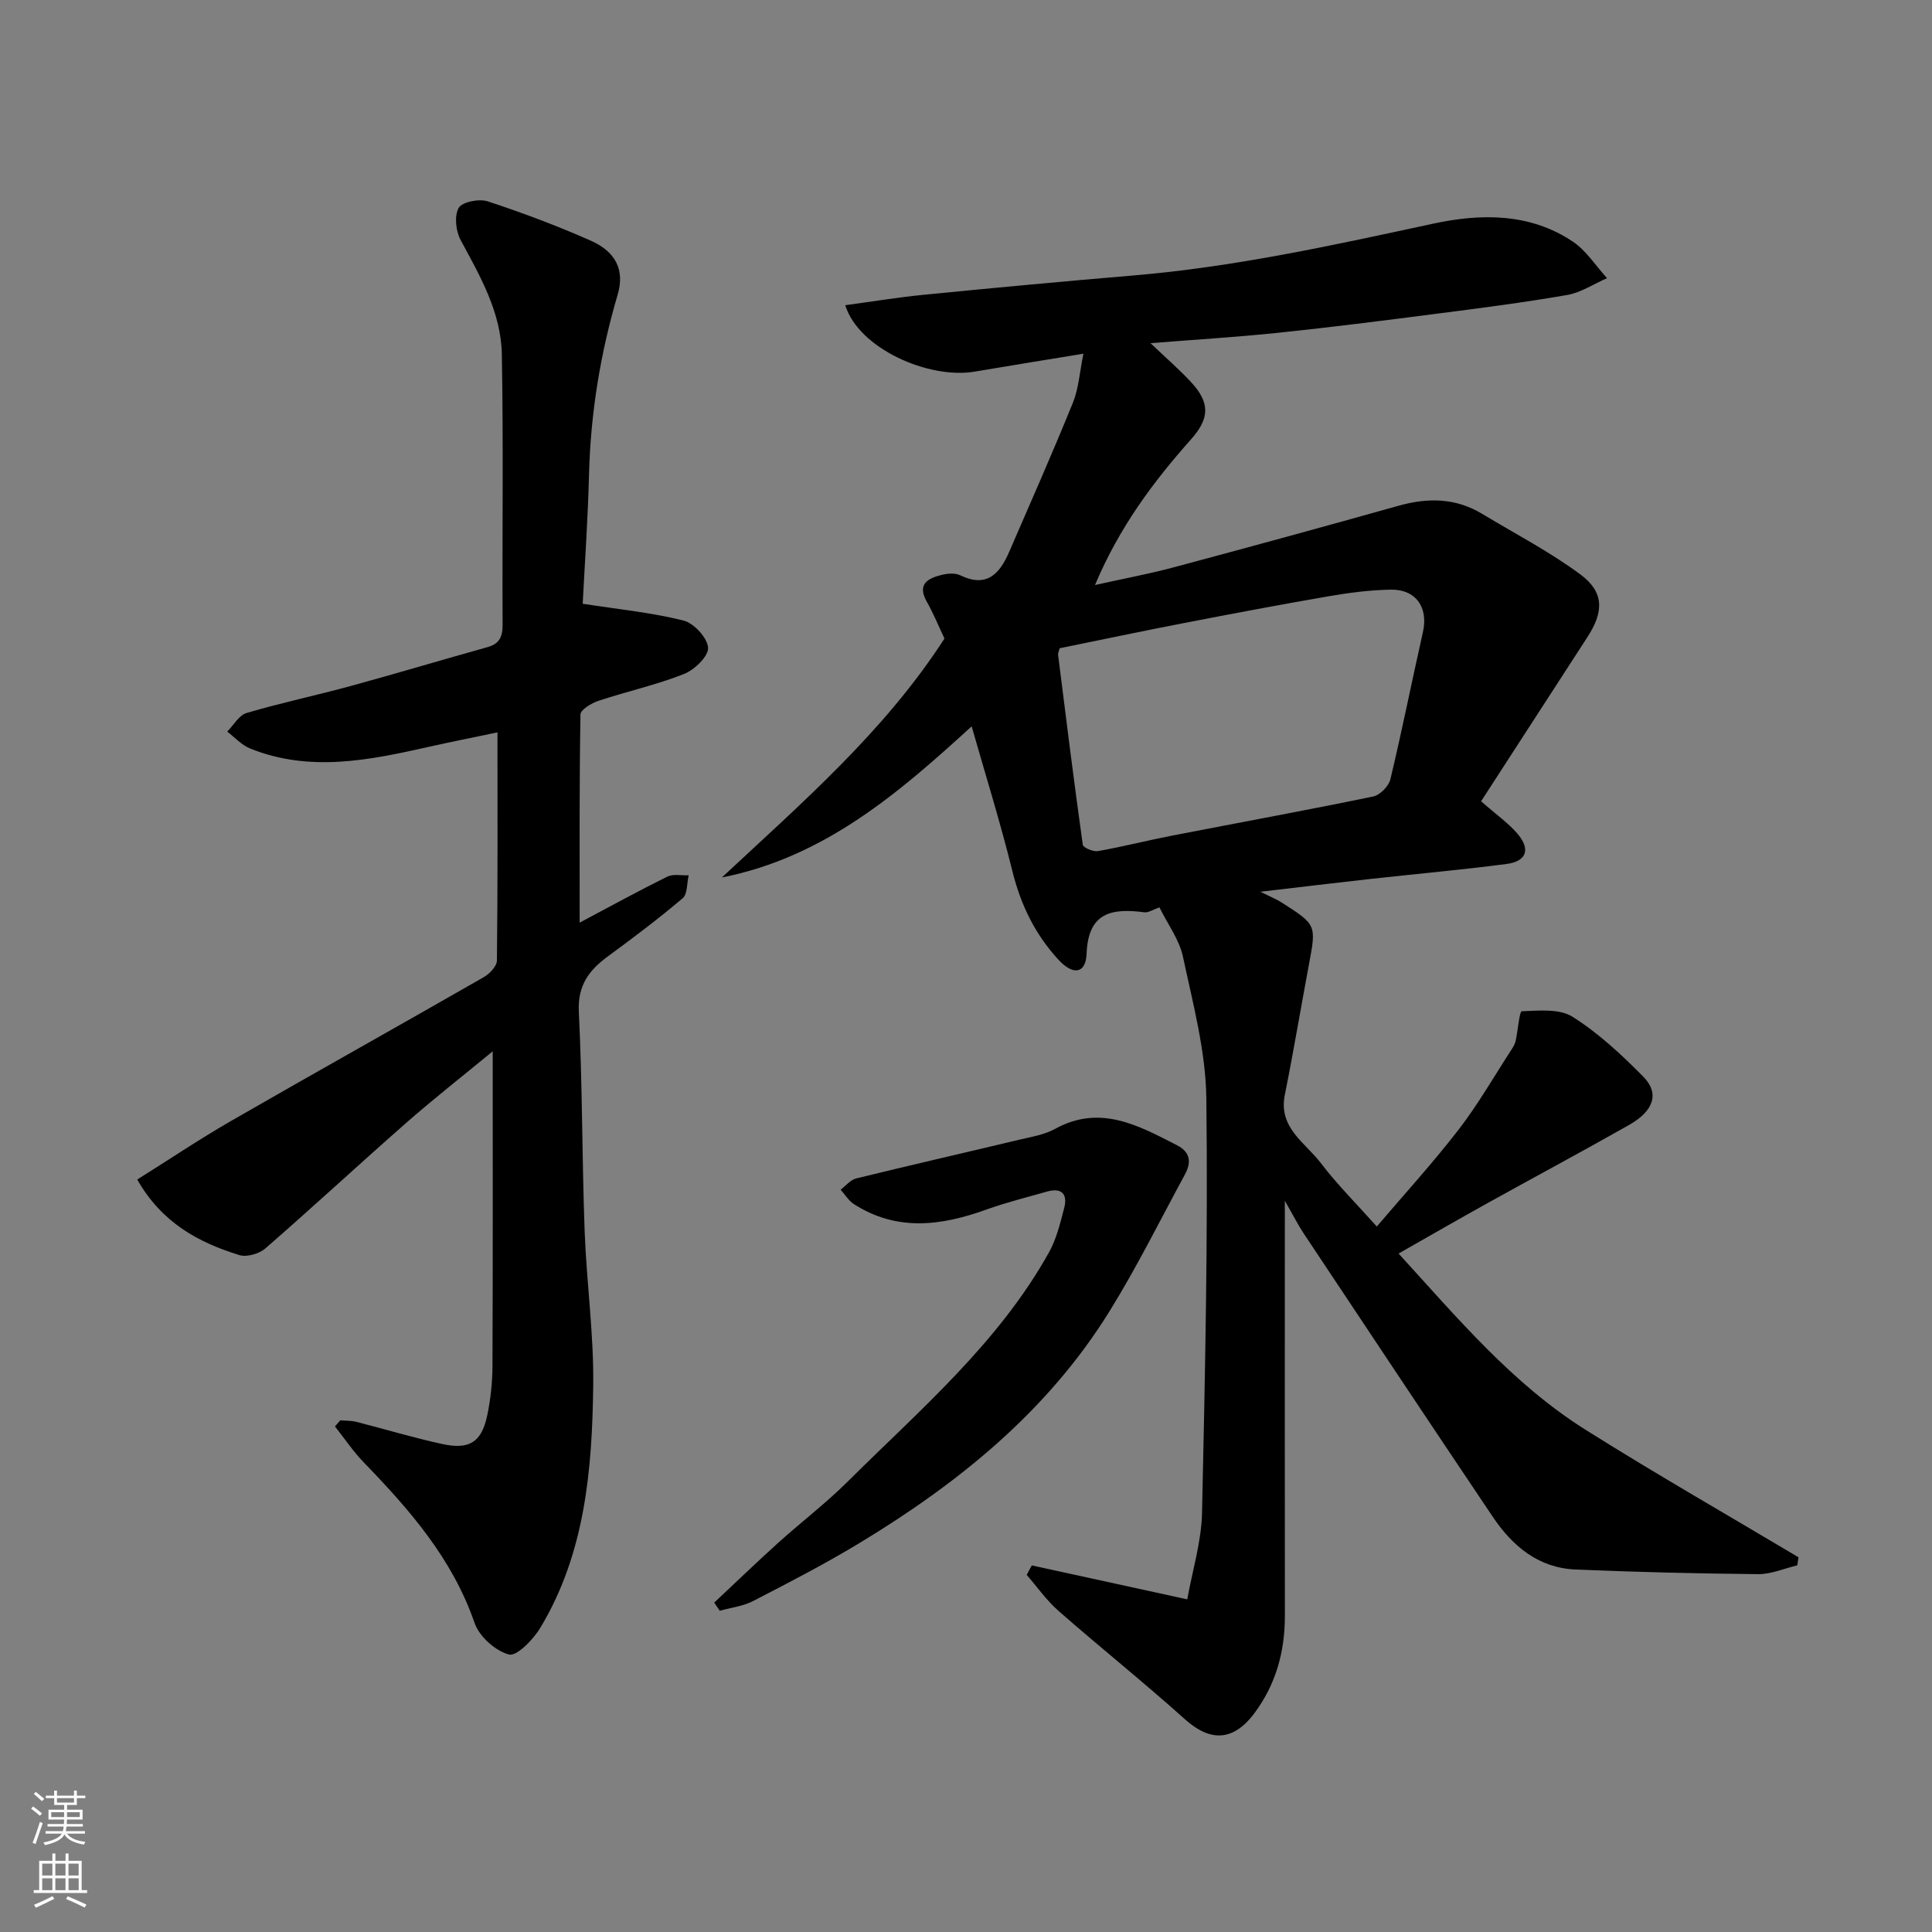
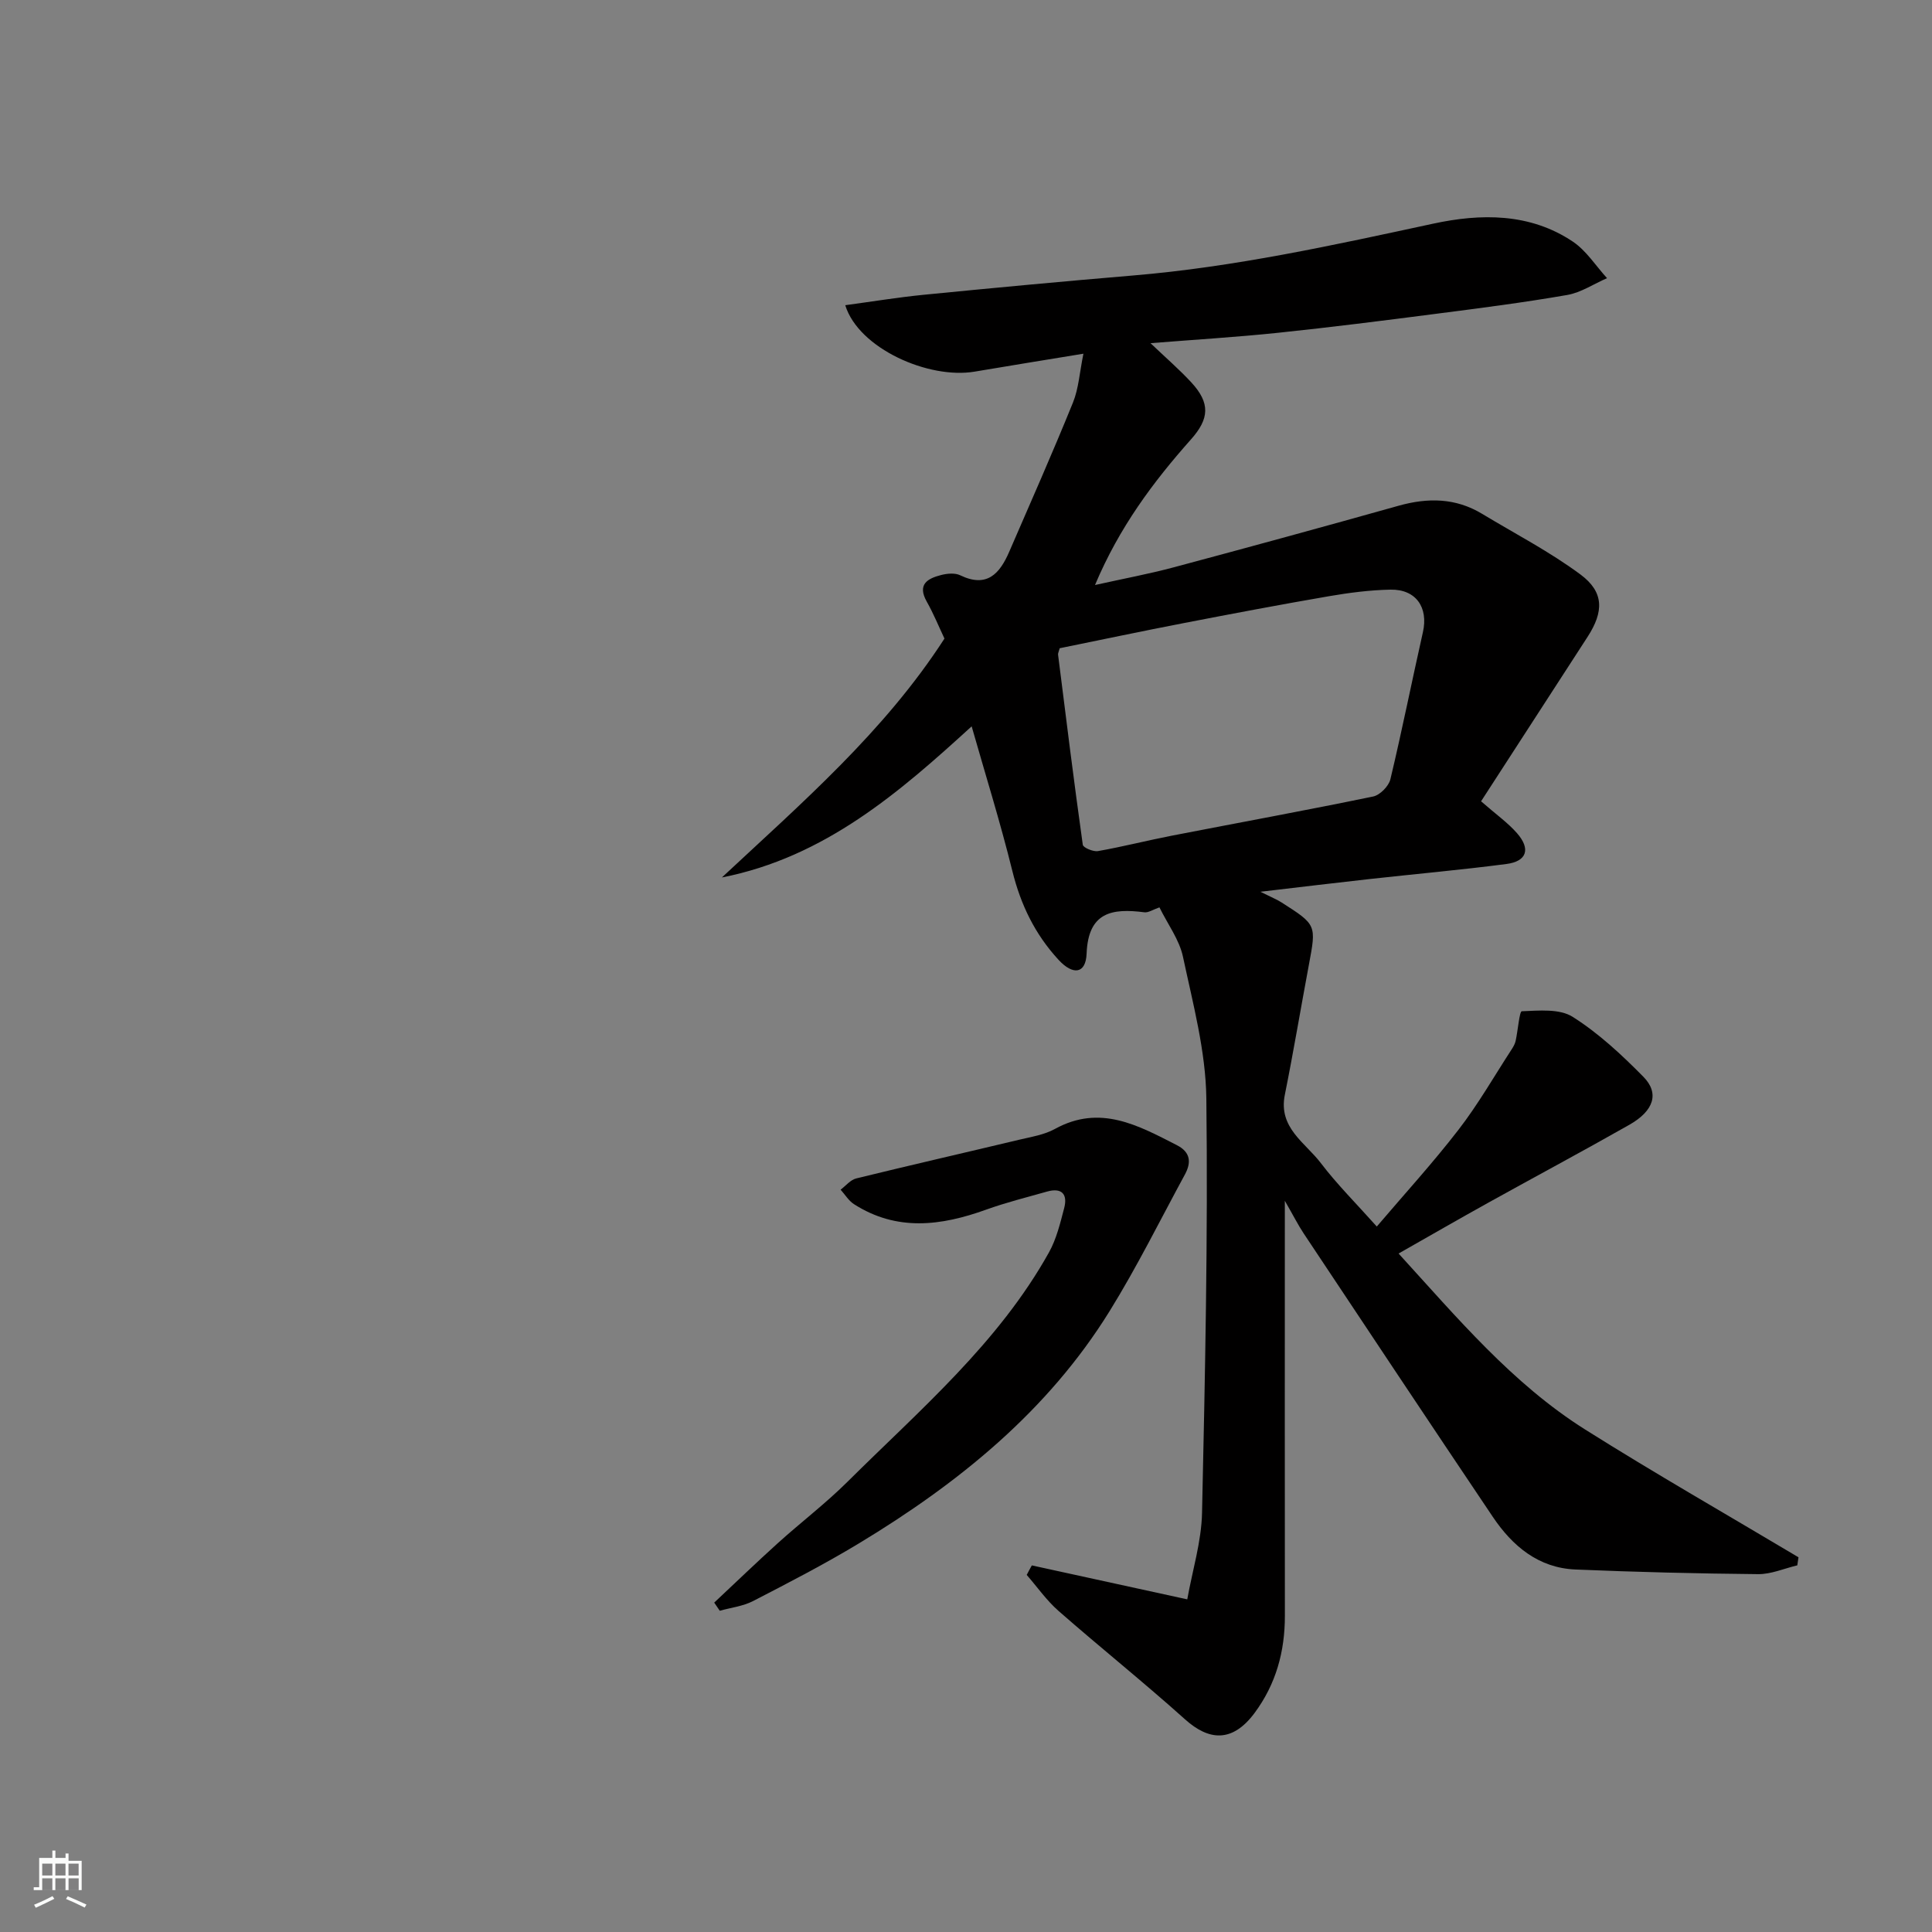
<svg xmlns="http://www.w3.org/2000/svg" enable-background="new 0 0 400 400" viewBox="0 0 400 400">
  <rect x="0" y="0" width="400" height="400" fill="#808080" stroke="none" />
  <g fill="#010000">
    <path d="m213.63 324.1c10.24 2.24 20.48 4.48 32.18 7.03 1.07-6 2.93-11.94 3.06-17.92.63-28.59 1.24-57.2.89-85.78-.12-9.81-2.78-19.65-4.84-29.35-.75-3.52-3.13-6.69-4.87-10.22-1.36.47-2.29 1.13-3.12 1.02-6.68-.86-11.63-.07-11.96 8.56-.16 4.22-2.84 4.52-5.82 1.27-4.87-5.29-7.82-11.38-9.55-18.37-2.52-10.19-5.66-20.23-8.43-29.96-14.8 13.51-30.33 27.09-51.71 31.29 16.52-15.42 33.63-30.18 46.08-49.46-1.12-2.37-2.23-5.1-3.66-7.64-2.02-3.58.15-4.8 2.98-5.52 1.25-.32 2.86-.47 3.95.06 5.52 2.66 8.17-.34 10.12-4.83 4.46-10.28 9-20.54 13.21-30.92 1.19-2.93 1.38-6.28 2.17-10.13-7.9 1.3-15.21 2.47-22.51 3.71-9.53 1.62-24.04-4.79-26.8-13.75 5.57-.75 10.95-1.64 16.36-2.17 14.39-1.42 28.79-2.77 43.2-3.98 21.06-1.76 41.6-6.3 62.2-10.74 9.78-2.11 20-2.25 28.9 3.74 2.79 1.88 4.73 5 7.06 7.55-2.74 1.19-5.38 2.98-8.24 3.48-9.01 1.57-18.09 2.73-27.17 3.9-10.89 1.41-21.78 2.79-32.7 3.93-8.62.9-17.28 1.42-26.41 2.15 3.1 2.96 5.92 5.39 8.43 8.1 4 4.32 3.74 7.56-.04 11.81-7.84 8.82-14.86 18.22-19.88 30.16 5.84-1.3 11.12-2.28 16.29-3.66 15.56-4.16 31.09-8.41 46.59-12.76 6.04-1.69 11.78-1.63 17.26 1.68 6.84 4.13 13.99 7.83 20.38 12.57 4.9 3.64 4.83 7.69 1.47 12.89-7.24 11.19-14.5 22.38-22.06 34.06 3.12 2.73 5.54 4.43 7.44 6.6 2.87 3.27 2.04 5.83-2.18 6.38-9.43 1.23-18.91 2.07-28.37 3.12-7.07.78-14.12 1.64-22.58 2.63 2.45 1.22 3.49 1.63 4.41 2.23 7.22 4.61 7.18 4.62 5.63 12.89-1.68 8.97-3.18 17.97-4.98 26.92-1.38 6.84 4.23 9.89 7.45 14.13 3.38 4.44 7.37 8.41 11.59 13.14 5.59-6.57 11.54-13.08 16.91-20.03 4.06-5.25 7.38-11.07 11.01-16.65.35-.54.7-1.15.83-1.77.47-2.13.78-6.1 1.27-6.12 3.54-.14 7.81-.57 10.54 1.16 5.36 3.39 10.15 7.85 14.63 12.4 3.37 3.42 2.18 7.06-2.91 9.95-9.65 5.48-19.44 10.71-29.15 16.1-6.11 3.39-12.16 6.88-18.62 10.55 12.18 13.34 23.54 26.92 38.6 36.42 14.53 9.15 29.45 17.67 44.2 26.47-.08.56-.16 1.11-.25 1.67-2.71.64-5.42 1.85-8.12 1.82-12.6-.12-25.2-.43-37.8-.96-7.68-.32-13.07-4.87-17.14-10.93-13.11-19.49-26.1-39.05-39.11-58.61-1.16-1.74-2.1-3.62-3.93-6.8v5.43c0 26.83-.02 53.66.01 80.49.01 7.39-1.84 14.15-6.28 20.13-4.64 6.24-9.51 5.69-14.38 1.32-8.56-7.68-17.56-14.88-26.21-22.46-2.47-2.17-4.4-4.95-6.58-7.45.34-.67.7-1.32 1.06-1.97zm5.77-189.89c-.18.69-.37 1.02-.34 1.32 1.65 13.13 3.28 26.27 5.12 39.37.08.6 2.16 1.48 3.14 1.31 5.12-.9 10.17-2.2 15.28-3.19 13.9-2.7 27.83-5.25 41.69-8.11 1.41-.29 3.22-2.13 3.57-3.55 2.42-10.12 4.45-20.33 6.74-30.48 1.15-5.1-1.42-8.9-6.71-8.8-4.24.08-8.5.63-12.69 1.35-10.11 1.74-20.18 3.65-30.25 5.6-8.59 1.66-17.15 3.47-25.55 5.18z" />
-     <path d="m70.45 294.06c1.11.1 2.26.05 3.32.32 5.95 1.51 11.84 3.3 17.84 4.6 5.61 1.21 8.11-.43 9.27-5.95.7-3.35 1.07-6.83 1.08-10.25.09-21.31.05-42.62.05-65.12-6.44 5.31-12.31 9.9-17.9 14.81-9.79 8.6-19.35 17.46-29.18 26.01-1.28 1.11-3.85 1.85-5.39 1.37-8.41-2.61-15.98-6.62-21.13-15.64 6.53-4.09 12.84-8.33 19.41-12.12 17.39-10.01 34.91-19.79 52.32-29.77 1.21-.69 2.72-2.26 2.74-3.44.18-15.46.12-30.93.12-47.25-5.08 1.07-9.63 1.96-14.16 2.98-12.34 2.78-24.69 5.34-37.06.36-1.76-.71-3.17-2.31-4.74-3.5 1.33-1.33 2.44-3.4 4.03-3.86 7.16-2.11 14.48-3.65 21.68-5.62 9.41-2.57 18.76-5.38 28.16-8 2.51-.7 3.16-2.16 3.15-4.66-.1-18.66.18-37.32-.16-55.98-.16-8.66-4.47-16.15-8.52-23.63-1.01-1.86-1.35-5-.42-6.67.69-1.24 4.22-1.95 5.99-1.37 7.23 2.37 14.37 5.06 21.33 8.13 5.23 2.31 7.1 6.12 5.6 11.2-3.59 12.17-5.6 24.52-5.93 37.21-.24 9.41-.9 18.8-1.31 26.78 7.6 1.18 14.37 1.84 20.88 3.48 2.16.55 4.95 3.58 5.08 5.63.11 1.75-2.82 4.58-5 5.44-5.73 2.26-11.81 3.6-17.68 5.54-1.45.48-3.72 1.84-3.74 2.83-.24 14.25-.17 28.51-.17 43.1 6.39-3.39 12.2-6.58 18.14-9.52 1.22-.6 2.94-.21 4.43-.28-.38 1.62-.22 3.88-1.24 4.75-4.98 4.23-10.22 8.17-15.49 12.04-3.94 2.89-6.28 6.03-6.01 11.5.75 15.08.65 30.19 1.2 45.28.39 10.71 1.92 21.41 1.78 32.1-.22 17.38-1.68 34.72-10.96 50.14-1.46 2.43-4.88 5.94-6.48 5.52-2.82-.75-6.16-3.73-7.12-6.52-4.59-13.32-13.46-23.46-22.97-33.28-2.19-2.27-3.97-4.94-5.94-7.42.37-.44.73-.85 1.1-1.27z" />
    <path d="m147.87 331.8c4.38-4.1 8.7-8.27 13.16-12.3 4.76-4.3 9.9-8.21 14.45-12.73 14.97-14.88 31.22-28.68 41.7-47.48 1.55-2.78 2.33-6.05 3.15-9.18.75-2.87-.51-4.27-3.54-3.41-4.22 1.19-8.49 2.26-12.61 3.74-9.32 3.36-18.49 4.56-27.37-1.13-1.11-.71-1.85-1.98-2.77-3 1.07-.8 2.04-2.04 3.24-2.33 11.21-2.75 22.46-5.32 33.68-8 2.53-.6 5.23-1.02 7.46-2.25 9.33-5.13 17.21-.74 25.23 3.36 2.88 1.47 3.01 3.61 1.67 6.08-5.14 9.47-9.93 19.15-15.59 28.29-12.84 20.73-31.3 35.63-51.88 48.07-7.12 4.3-14.53 8.13-21.93 11.95-2.09 1.08-4.59 1.36-6.9 2.01-.38-.56-.77-1.13-1.15-1.69z" />
  </g>
-   <path d="m6.44 374.46.42-.45c.65.47 1.27.95 1.85 1.44l-.45.49c-.65-.56-1.25-1.06-1.82-1.48m.93 7.33-.63-.26c.55-1.36 1.05-2.8 1.52-4.33.19.1.38.19.59.27-.46 1.29-.95 2.73-1.48 4.32m-.38-10.38.44-.42c.43.34 1.01.82 1.74 1.44l-.49.49c-.53-.51-1.09-1.01-1.69-1.51m2.5.35h1.72v-1.04h.59v1.04h3.52v-1.04h.59v1.04h1.75v.53h-1.75v1.42h-2.03v.97h3.22v2.03h-3.24c0 .35-.01.66-.03.93h3.32v.53h-3.37c-.03.27-.08.58-.15.94h3.96v.53h-3.71c.67.92 1.93 1.48 3.79 1.68-.13.24-.23.44-.29.59-2.13-.38-3.48-1.08-4.04-2.12-.43.97-1.77 1.72-4.03 2.23-.09-.19-.2-.37-.33-.55 2.1-.42 3.37-1.03 3.81-1.83h-3.36v-.53h3.58c.08-.29.13-.61.16-.94h-3.33v-.53h3.39c.02-.27.04-.58.04-.93h-3.23v-2.03h3.25v-.97h-2.07v-1.42h-1.73zm1.12 3.44v1h2.65c.01-.3.02-.44.01-.4v-.25-.35zm1.19-2h3.52v-.91h-3.52zm4.71 2h-2.63v.59c0 .15-.01.28-.01.4h2.64z" fill="#fafbfa" />
-   <path d="m13.56 383.74h.63v1.52h2.72v6.07h1.13v.6h-11.06v-.6h1.13v-6.07h2.73v-1.52h.63v1.52h2.1v-1.52zm-2.69 8.83.38.56c-1.24.63-2.53 1.25-3.85 1.85-.1-.21-.21-.42-.34-.63 1.36-.55 2.63-1.15 3.81-1.78m-2.13-4.27h2.1v-2.45h-2.1zm0 3.04h2.1v-2.46h-2.1zm2.72-3.04h2.1v-2.45h-2.1zm0 3.04h2.1v-2.46h-2.1zm6.07 3.6c-1.41-.71-2.7-1.3-3.86-1.78l.35-.56c1.45.62 2.75 1.19 3.88 1.72zm-1.25-9.09h-2.1v2.45h2.1zm-2.09 5.49h2.1v-2.46h-2.1z" fill="#fafbfa" />
+   <path d="m13.56 383.74h.63v1.52h2.72v6.07h1.13h-11.06v-.6h1.13v-6.07h2.73v-1.52h.63v1.52h2.1v-1.52zm-2.69 8.83.38.56c-1.24.63-2.53 1.25-3.85 1.85-.1-.21-.21-.42-.34-.63 1.36-.55 2.63-1.15 3.81-1.78m-2.13-4.27h2.1v-2.45h-2.1zm0 3.04h2.1v-2.46h-2.1zm2.72-3.04h2.1v-2.45h-2.1zm0 3.04h2.1v-2.46h-2.1zm6.07 3.6c-1.41-.71-2.7-1.3-3.86-1.78l.35-.56c1.45.62 2.75 1.19 3.88 1.72zm-1.25-9.09h-2.1v2.45h2.1zm-2.09 5.49h2.1v-2.46h-2.1z" fill="#fafbfa" />
</svg>